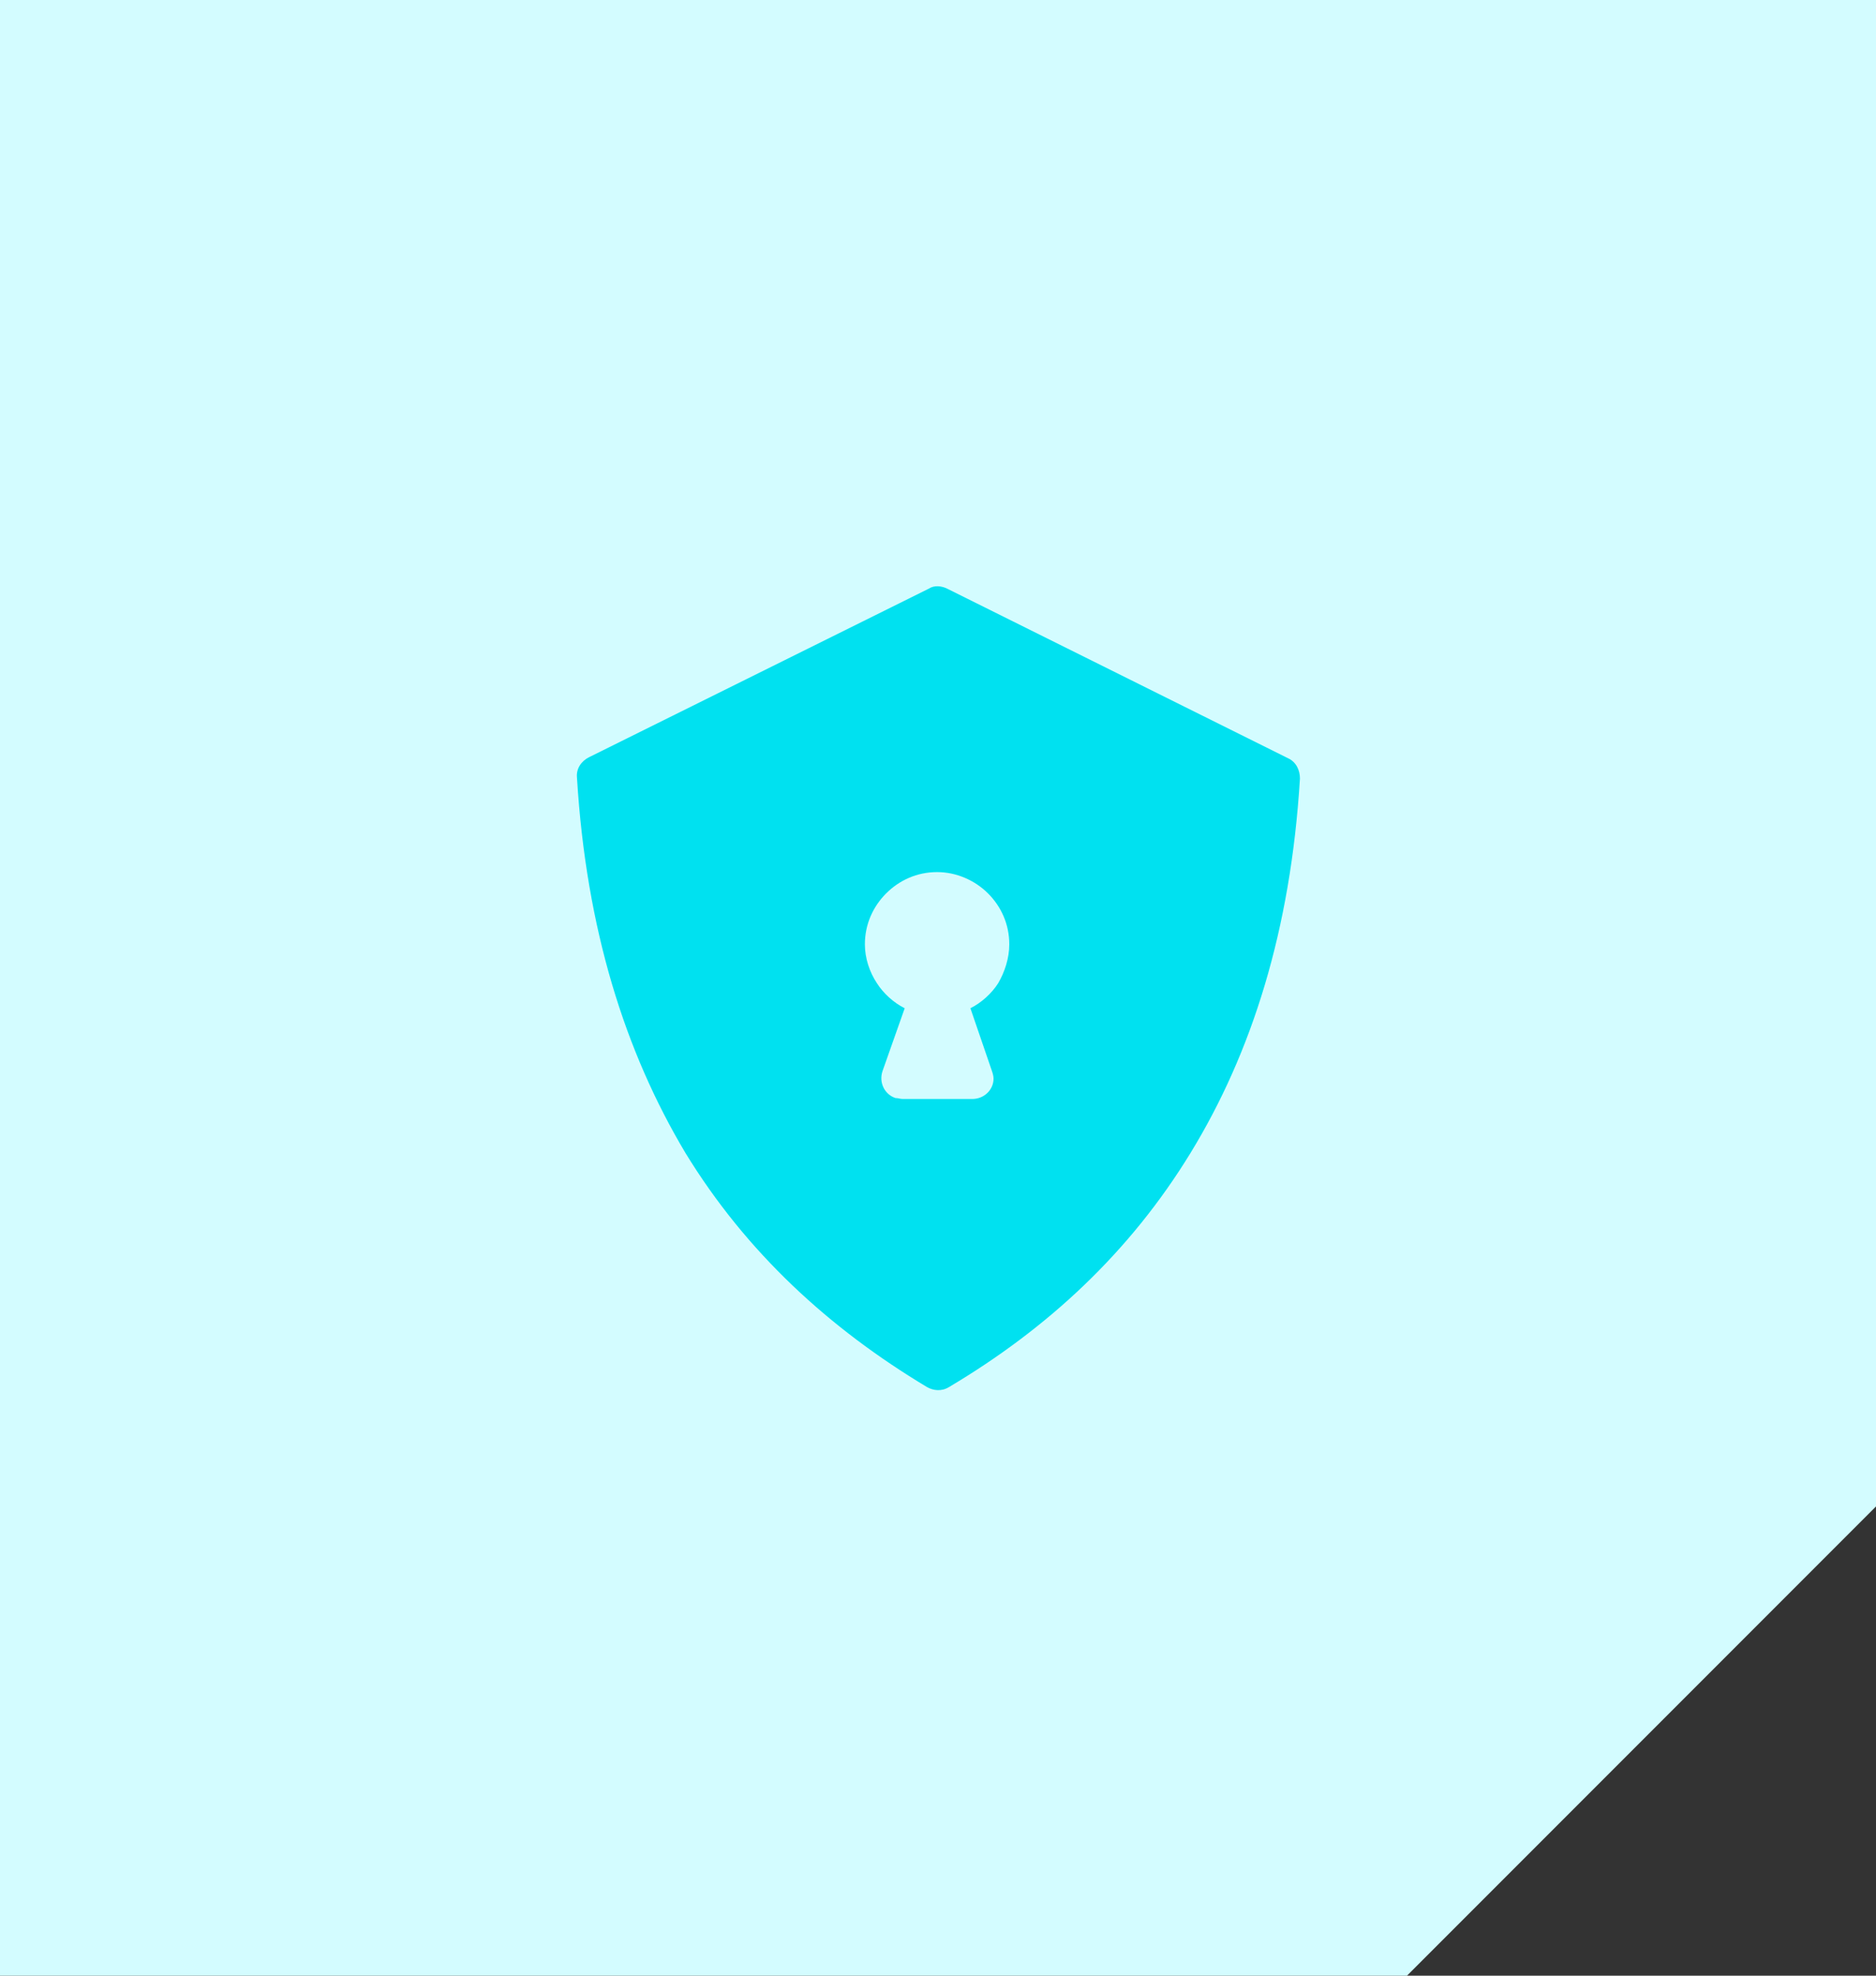
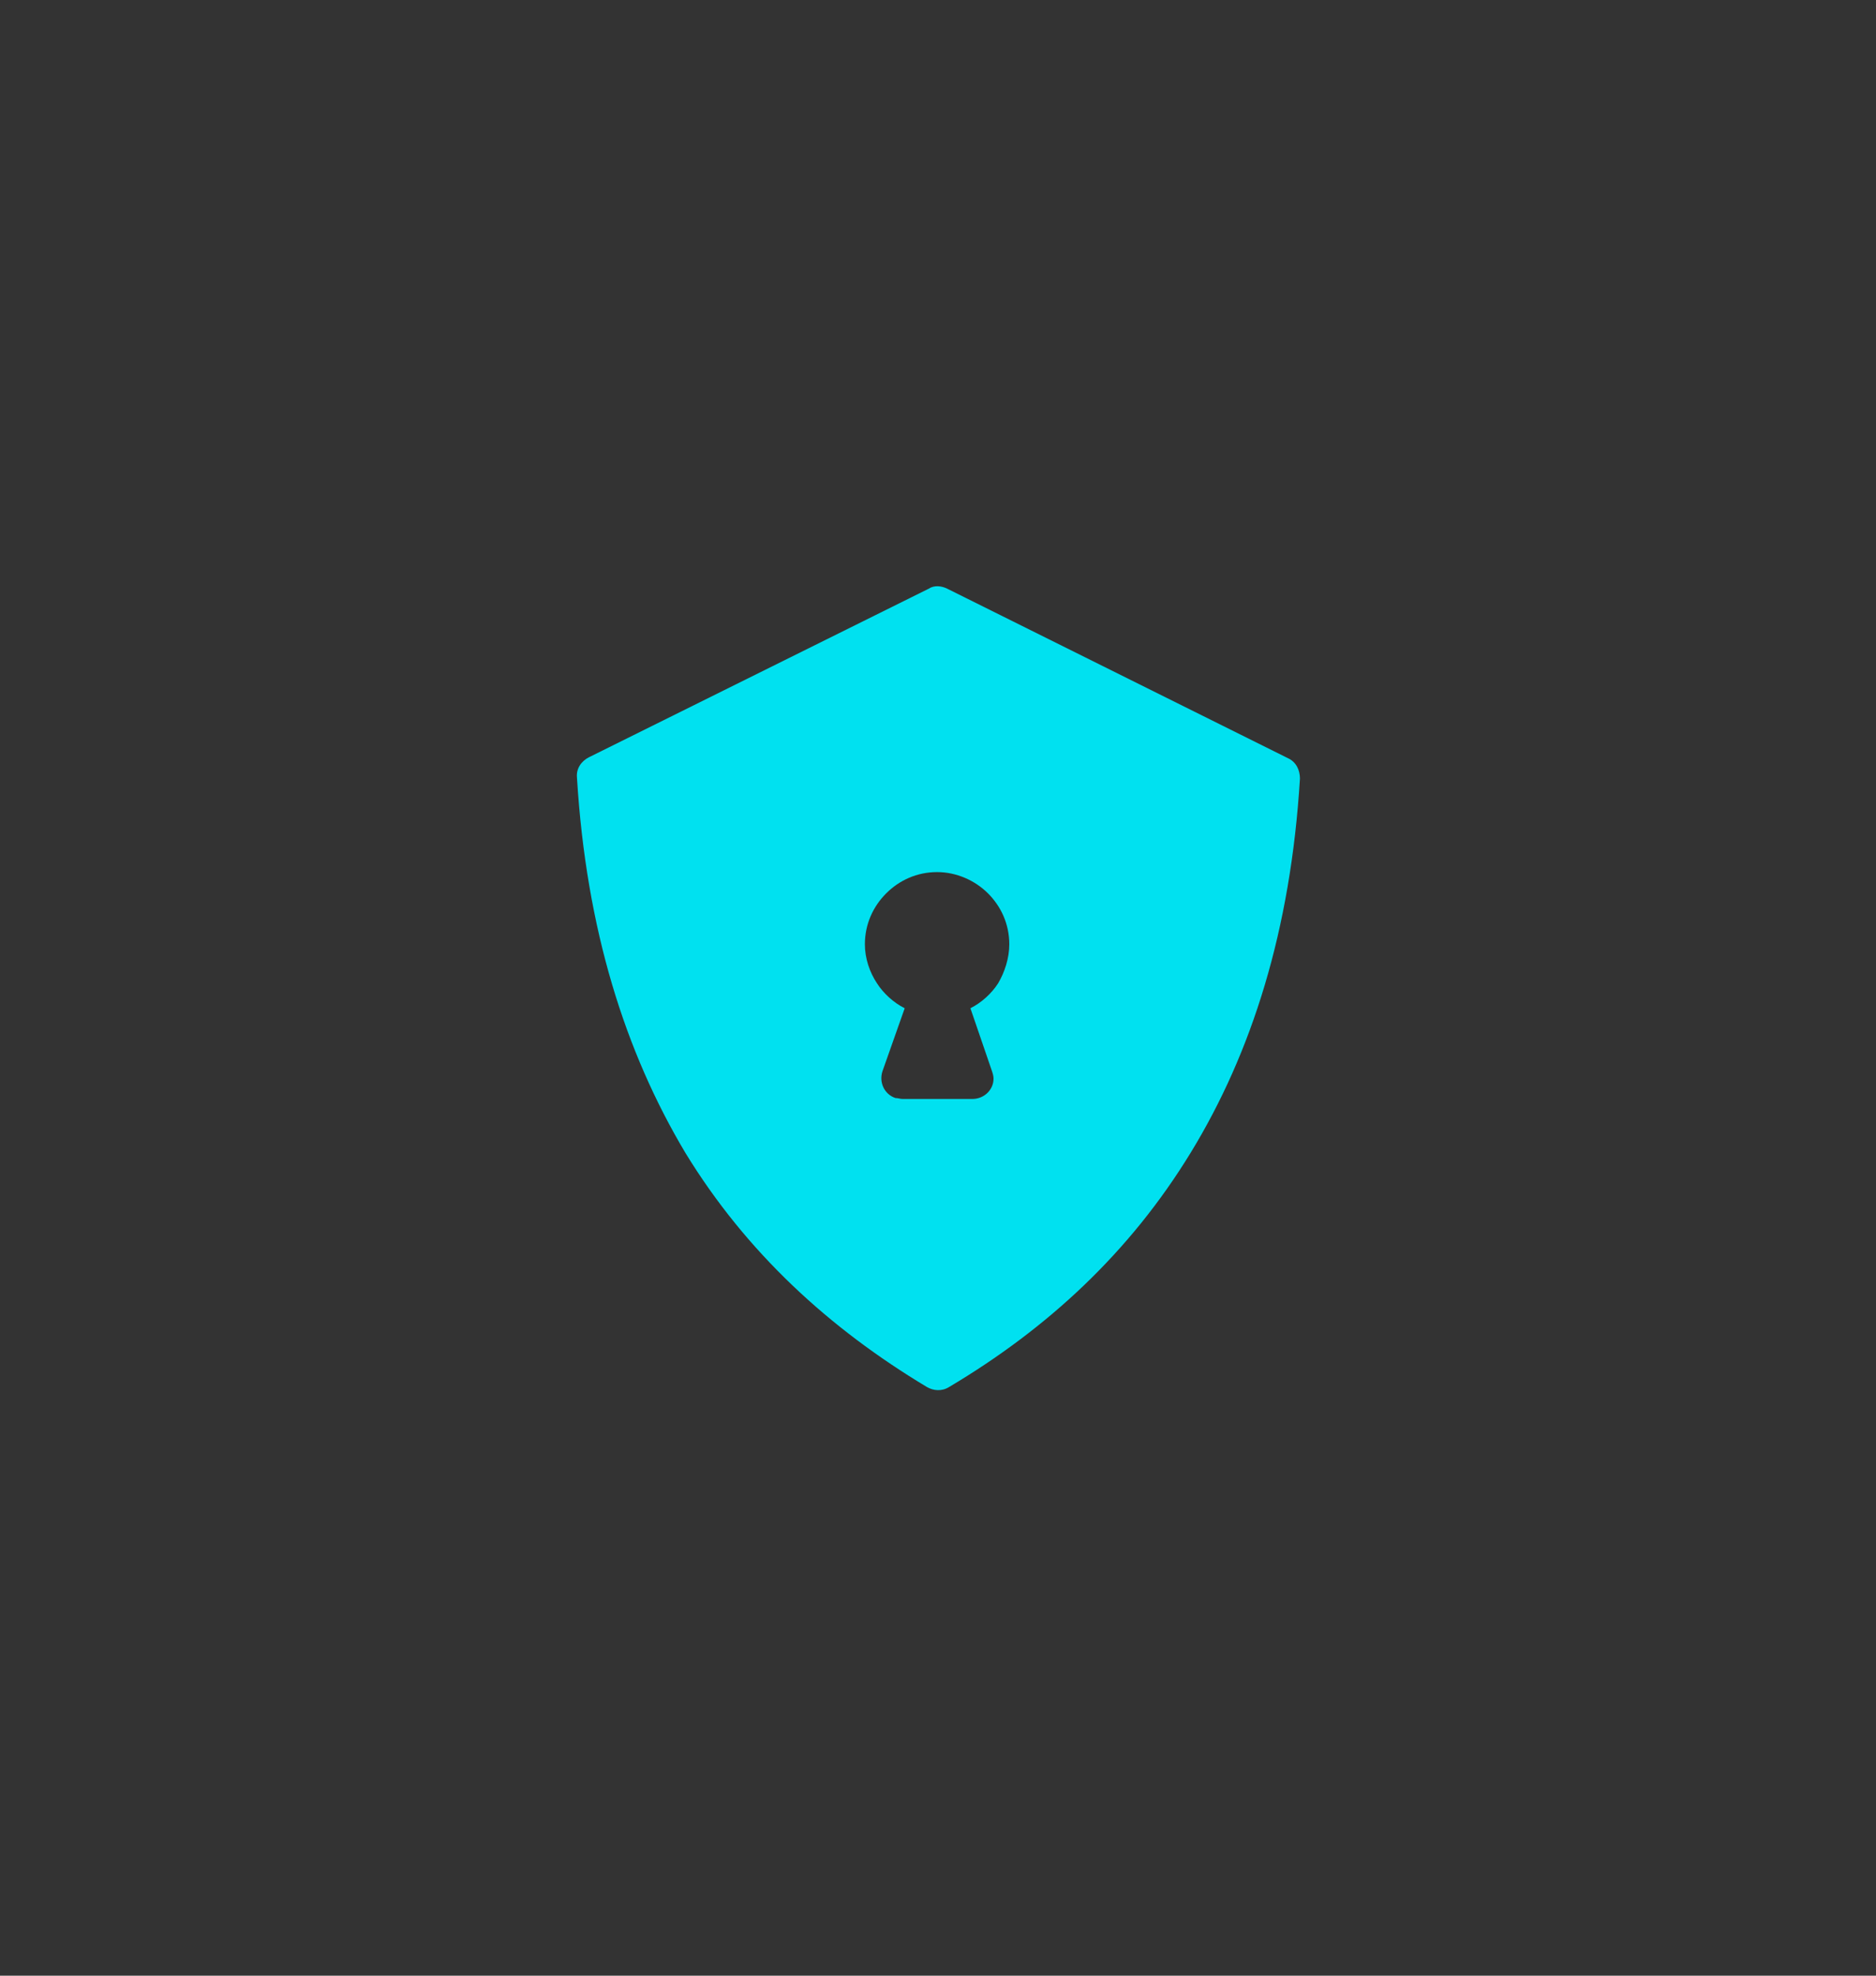
<svg xmlns="http://www.w3.org/2000/svg" width="76" height="80" viewBox="0 0 76 80" fill="none">
  <rect x="0" y="0" width="76" height="80" fill="#333333" stroke="none" />
-   <path d="M0 0H76V38V61L66.5 70.5L57 80H38H0V0Z" fill="#D3FCFF" />
  <path fill-rule="evenodd" clip-rule="evenodd" d="M38.375 23.838L52.175 30.7C52.512 30.851 52.663 31.188 52.663 31.526C52.287 37.675 50.712 42.625 48.237 46.675C45.762 50.725 42.425 53.801 38.45 56.163C38.15 56.35 37.813 56.314 37.55 56.163C33.612 53.801 30.237 50.725 27.762 46.675C25.325 42.587 23.75 37.638 23.374 31.488C23.336 31.112 23.561 30.813 23.862 30.662L37.624 23.838C37.849 23.687 38.15 23.725 38.375 23.838L38.375 23.838ZM39.388 44.5H36.575C36.463 44.5 36.388 44.462 36.276 44.462C35.826 44.312 35.601 43.825 35.751 43.375L36.651 40.826C36.201 40.601 35.789 40.225 35.526 39.813C35.227 39.363 35.038 38.801 35.038 38.238C35.038 37.413 35.376 36.701 35.9 36.175C36.425 35.651 37.138 35.313 37.963 35.313C38.751 35.313 39.5 35.651 40.026 36.175C40.551 36.7 40.888 37.413 40.888 38.238C40.888 38.801 40.701 39.363 40.438 39.813C40.175 40.225 39.763 40.601 39.313 40.826L40.175 43.339C40.213 43.451 40.25 43.564 40.25 43.676C40.25 44.125 39.874 44.5 39.388 44.5V44.5Z" fill="#00E1F0" />
</svg>